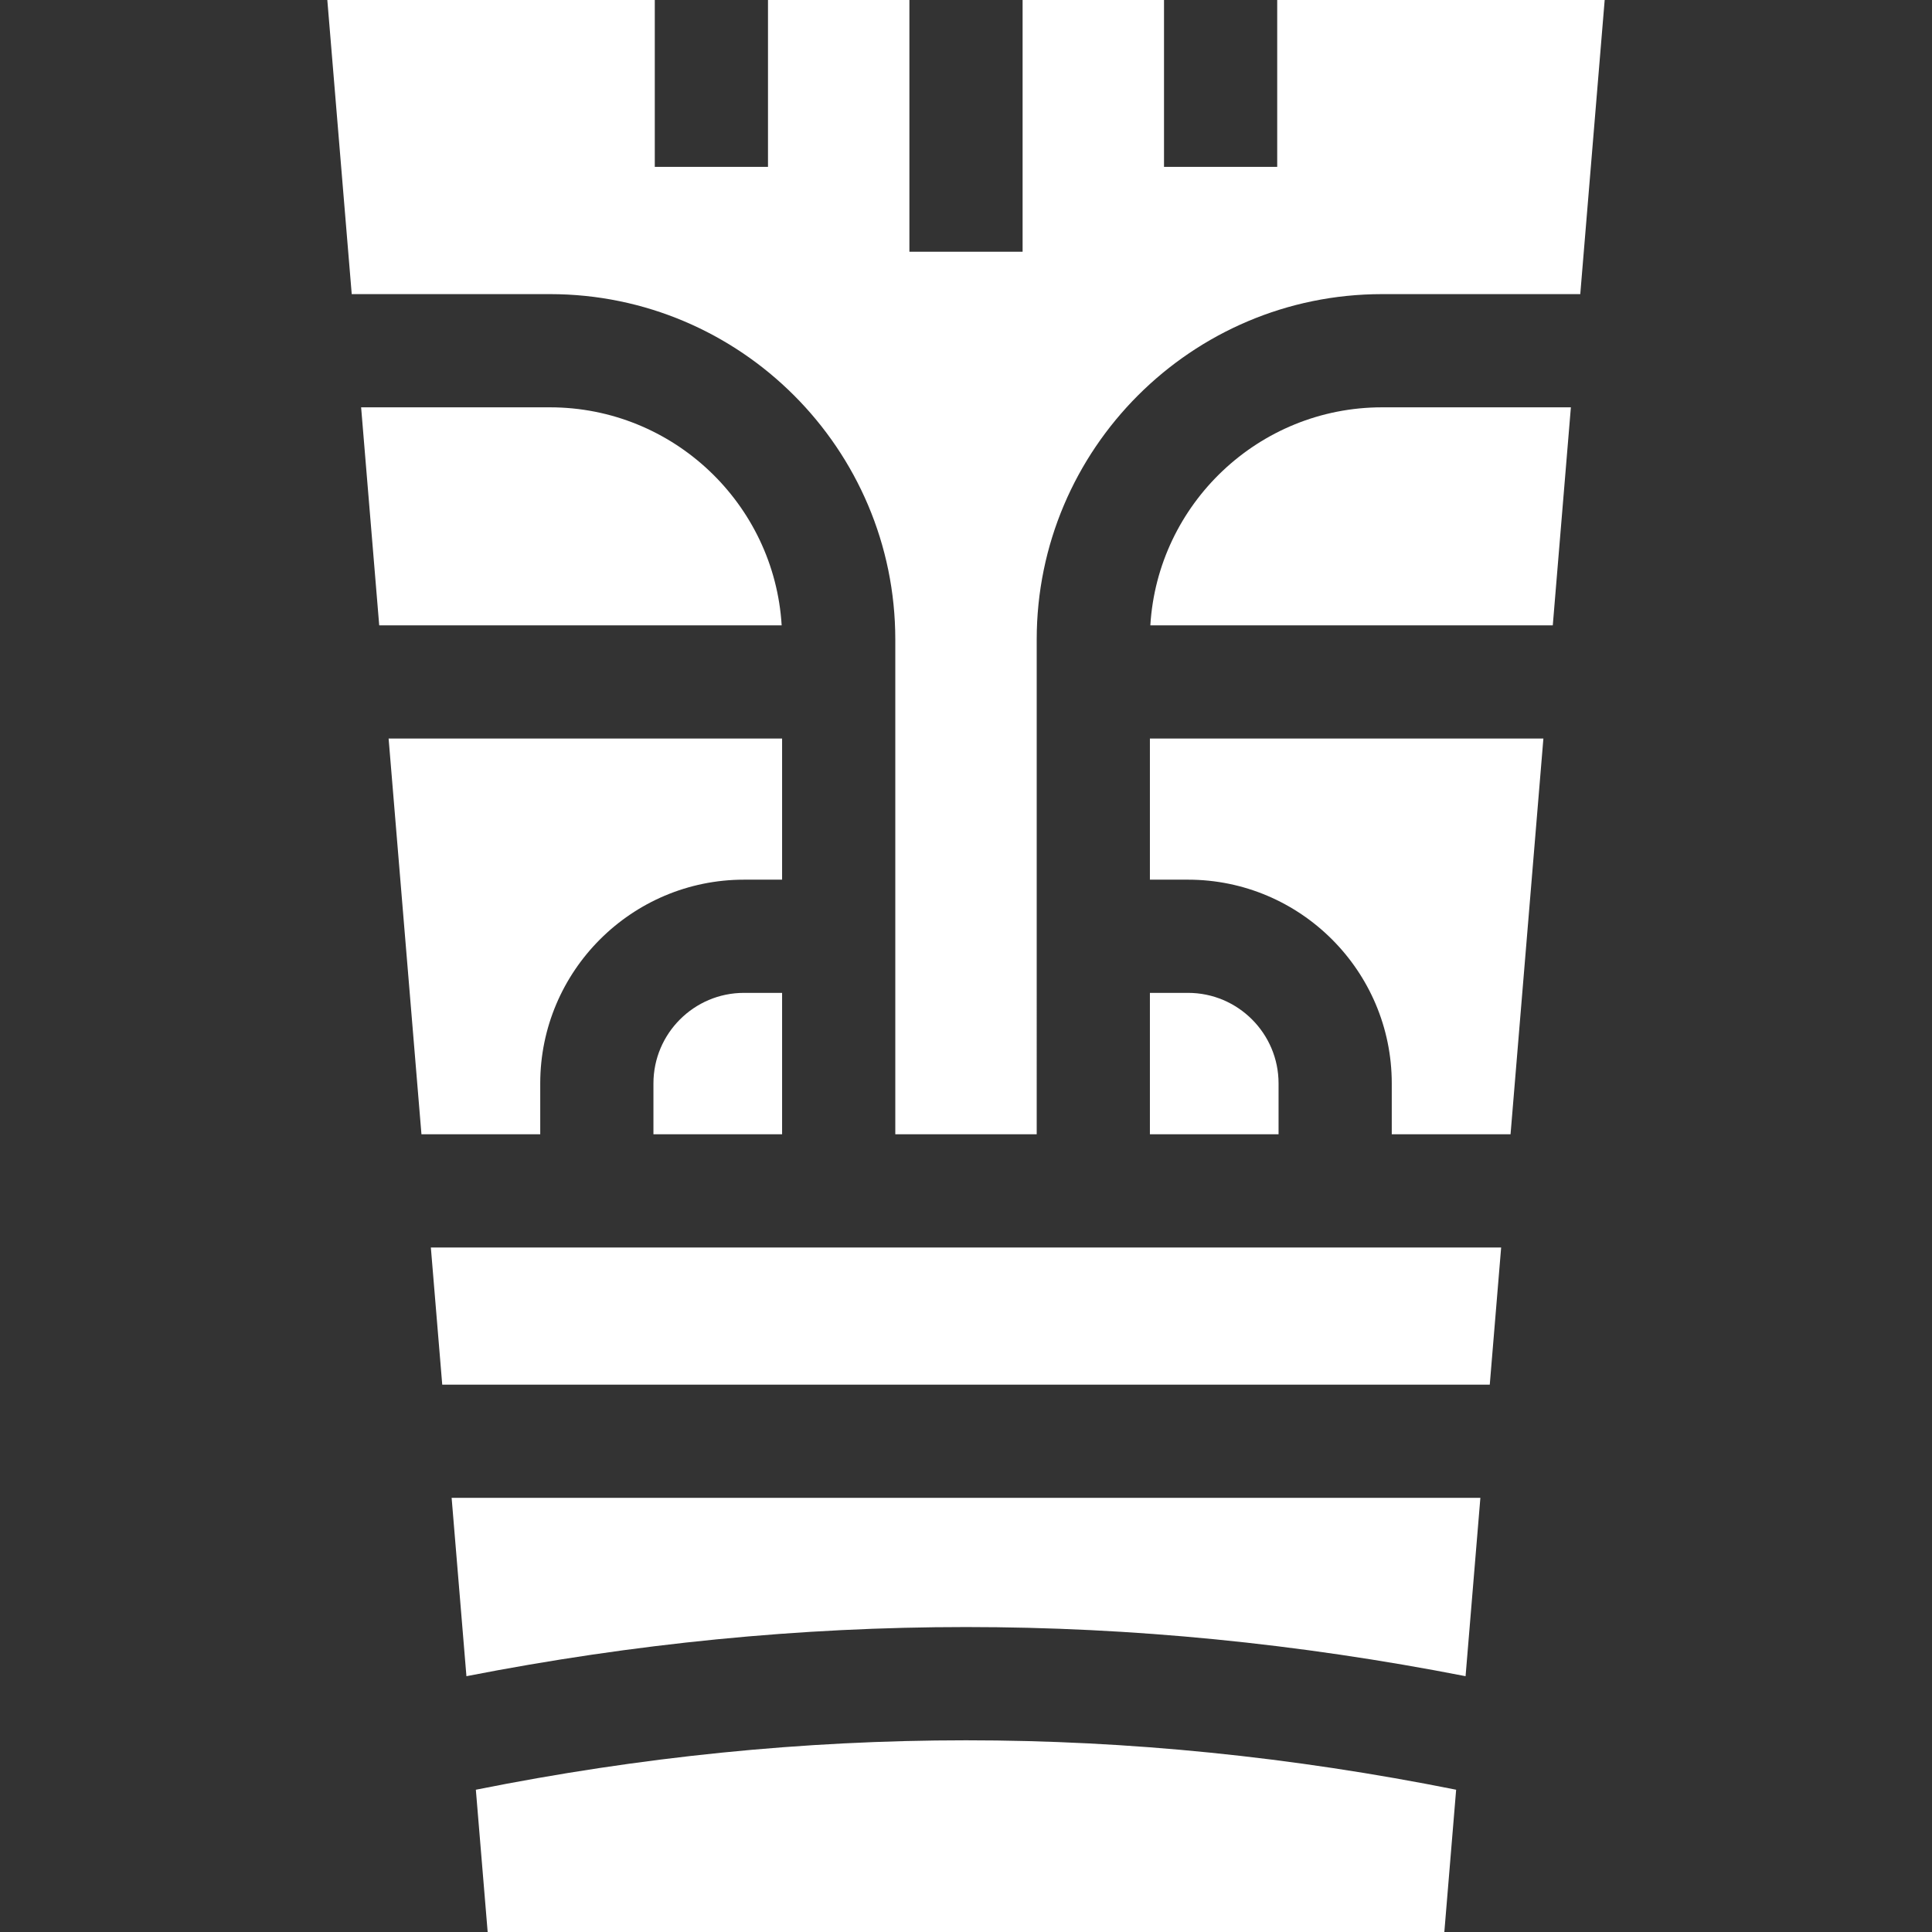
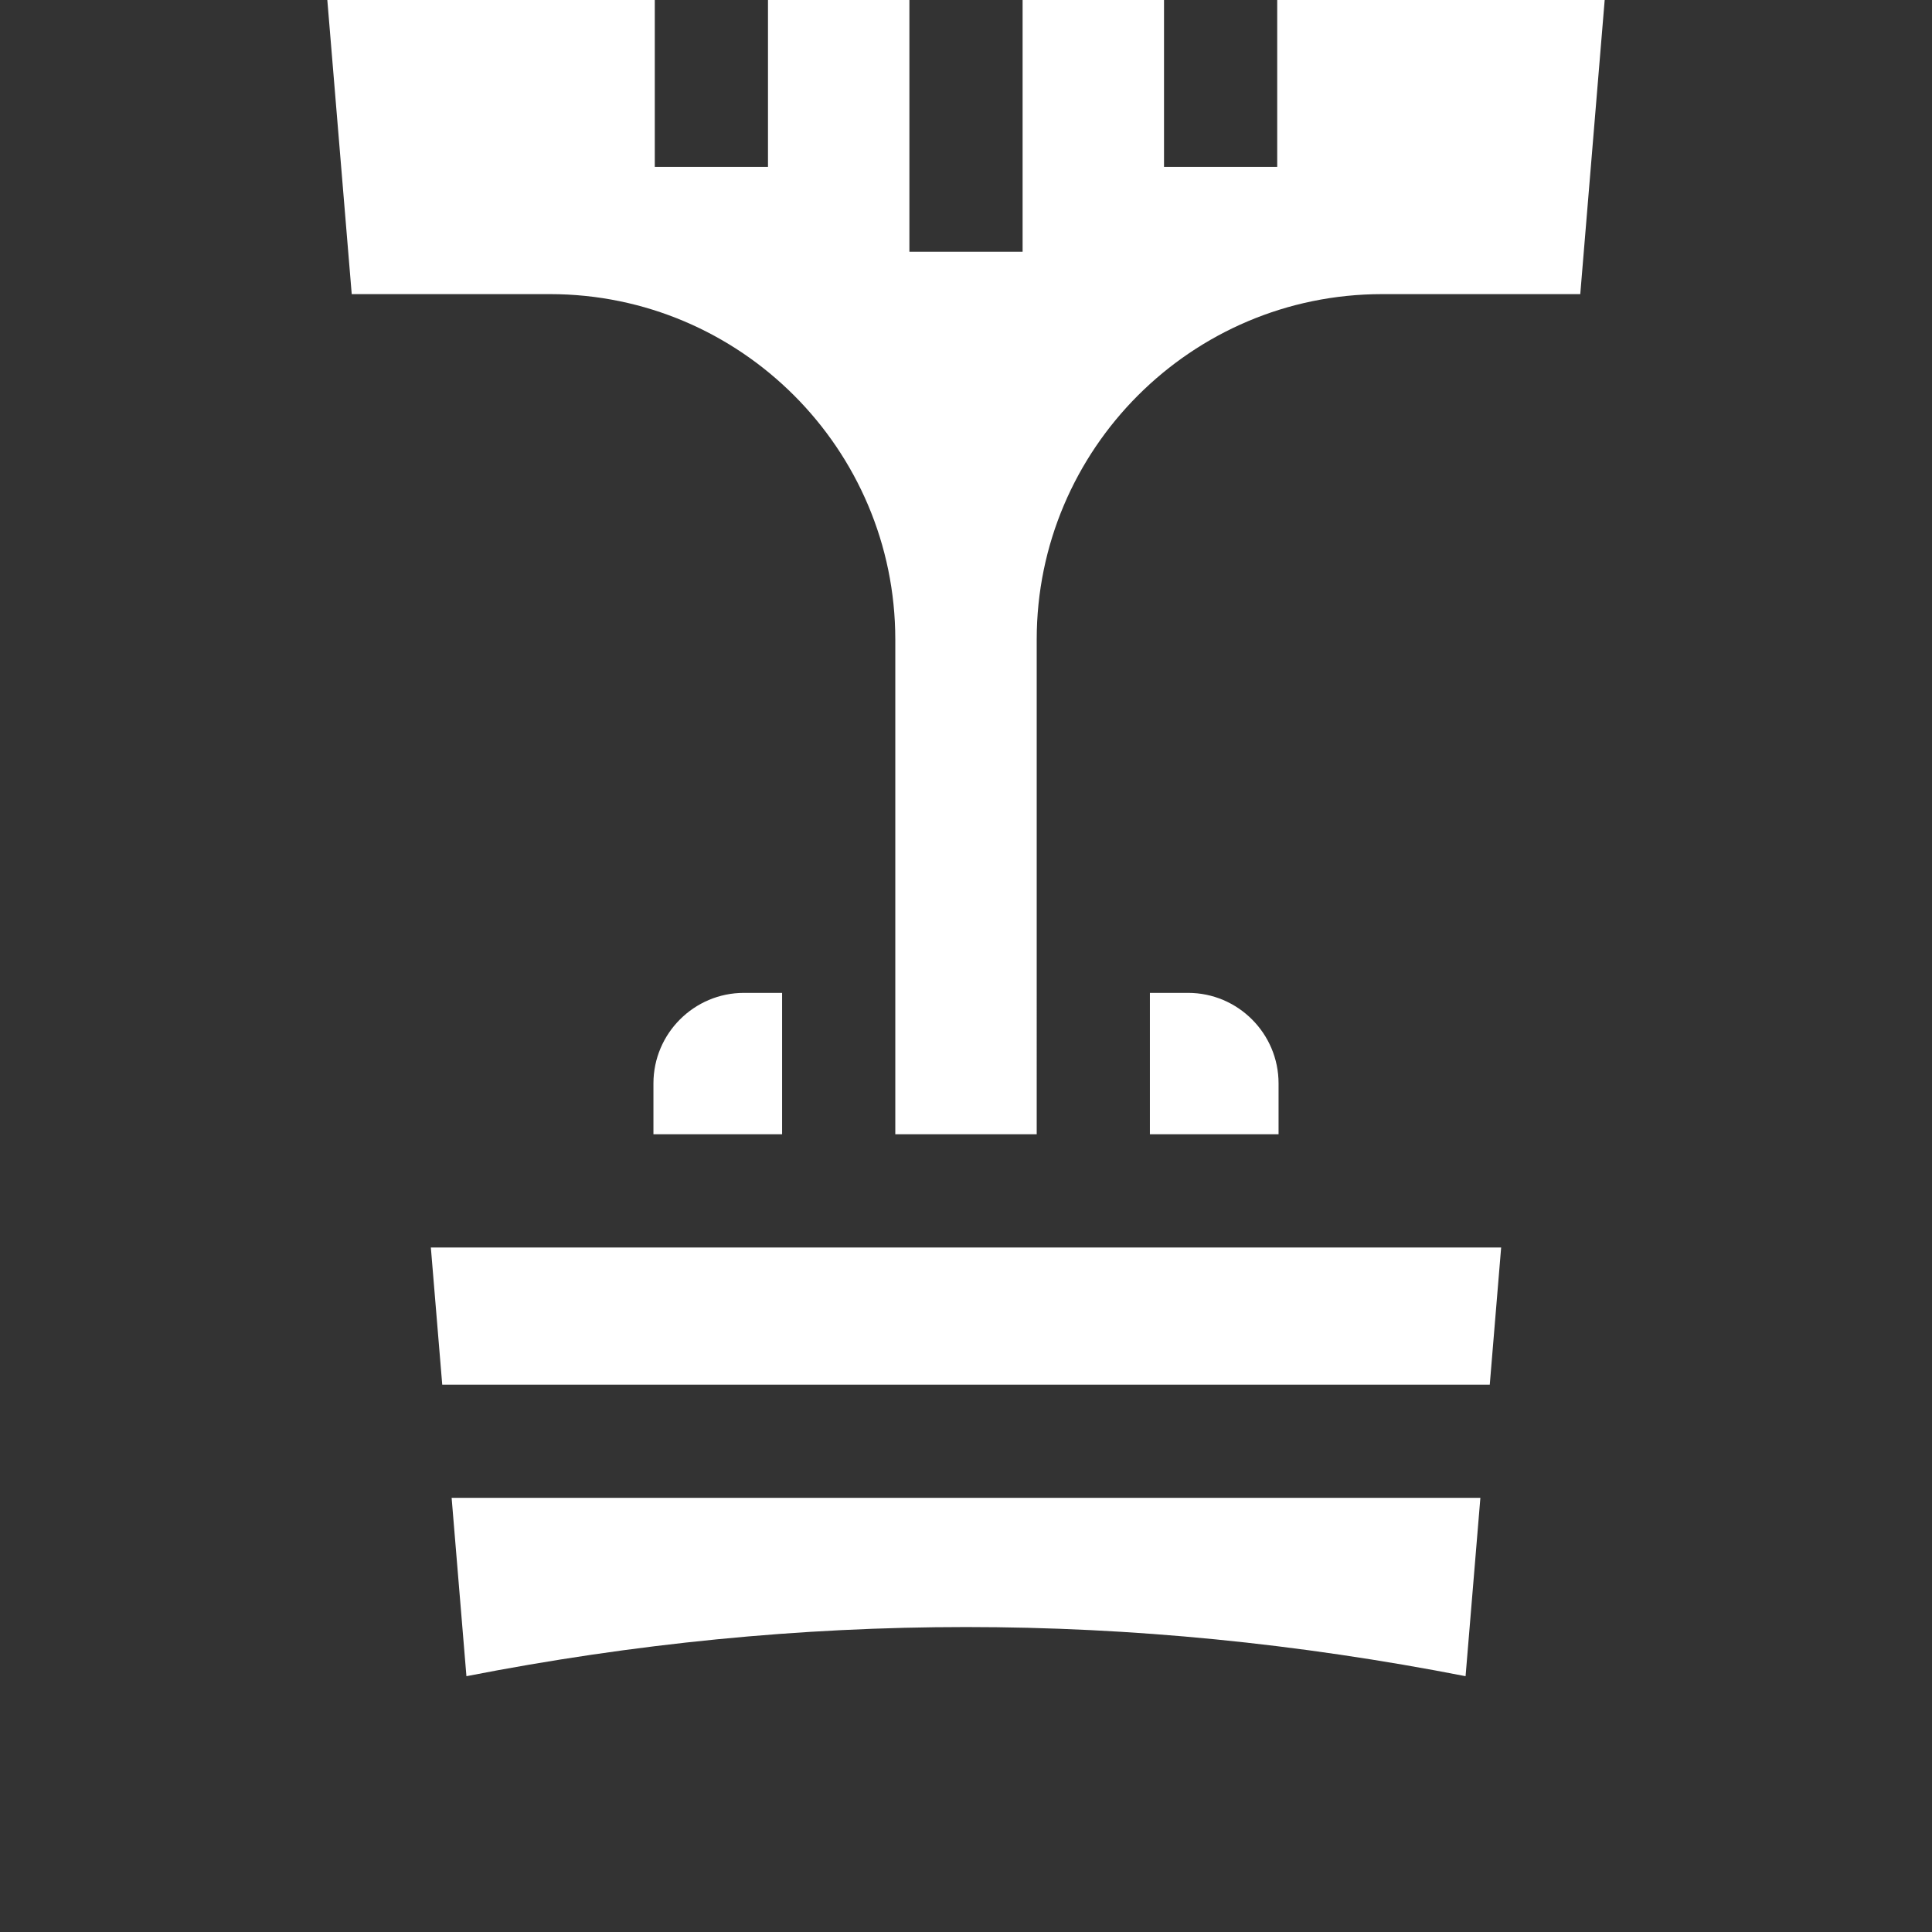
<svg xmlns="http://www.w3.org/2000/svg" version="1.1" width="512" height="512" x="0" y="0" viewBox="0 0 512 512" style="enable-background:new 0 0 512 512" xml:space="preserve" class="">
  <rect x="0" y="0" width="512" height="512" fill="#333333" stroke="none" />
  <g>
    <path d="M314.839 263.122h-10.102v37.474h34.095v-13.48c0-13.23-10.764-23.994-23.993-23.994zM237.263 169.475v131.122h37.475V169.475c0-50.469 41.06-91.529 91.529-91.529h52.522L425.258 0h-86.783v44.218h-30V0H271v66.71h-30V0h-37.475v44.218h-30V0H86.742l6.469 77.945h52.522c50.47 0 91.53 41.06 91.53 91.53zM197.161 263.122c-13.229 0-23.993 10.764-23.993 23.994v13.48h34.095v-37.474zM117.197 366.944h277.606l3.017-36.348H114.18zM123.609 444.208c88.913-17.366 175.869-17.366 264.782 0l3.923-47.263H119.686z" fill="#ffffff" opacity="1" data-original="#000000" />
-     <path d="M145.733 107.945H95.701l4.795 57.775h106.653c-1.946-32.186-28.748-57.775-61.416-57.775zM366.267 107.945c-32.667 0-59.469 25.589-61.416 57.775h106.653l4.795-57.775zM126.106 474.296 129.235 512h253.529l3.129-37.704c-87.266-17.463-172.52-17.463-259.787 0zM304.737 233.122h10.102c29.771 0 53.993 24.222 53.993 53.994v13.48h31.478l8.704-104.876H304.737zM143.168 287.116c0-29.772 24.222-53.994 53.993-53.994h10.102V195.72H102.986l8.704 104.876h31.478z" fill="#ffffff" opacity="1" data-original="#000000" />
  </g>
</svg>